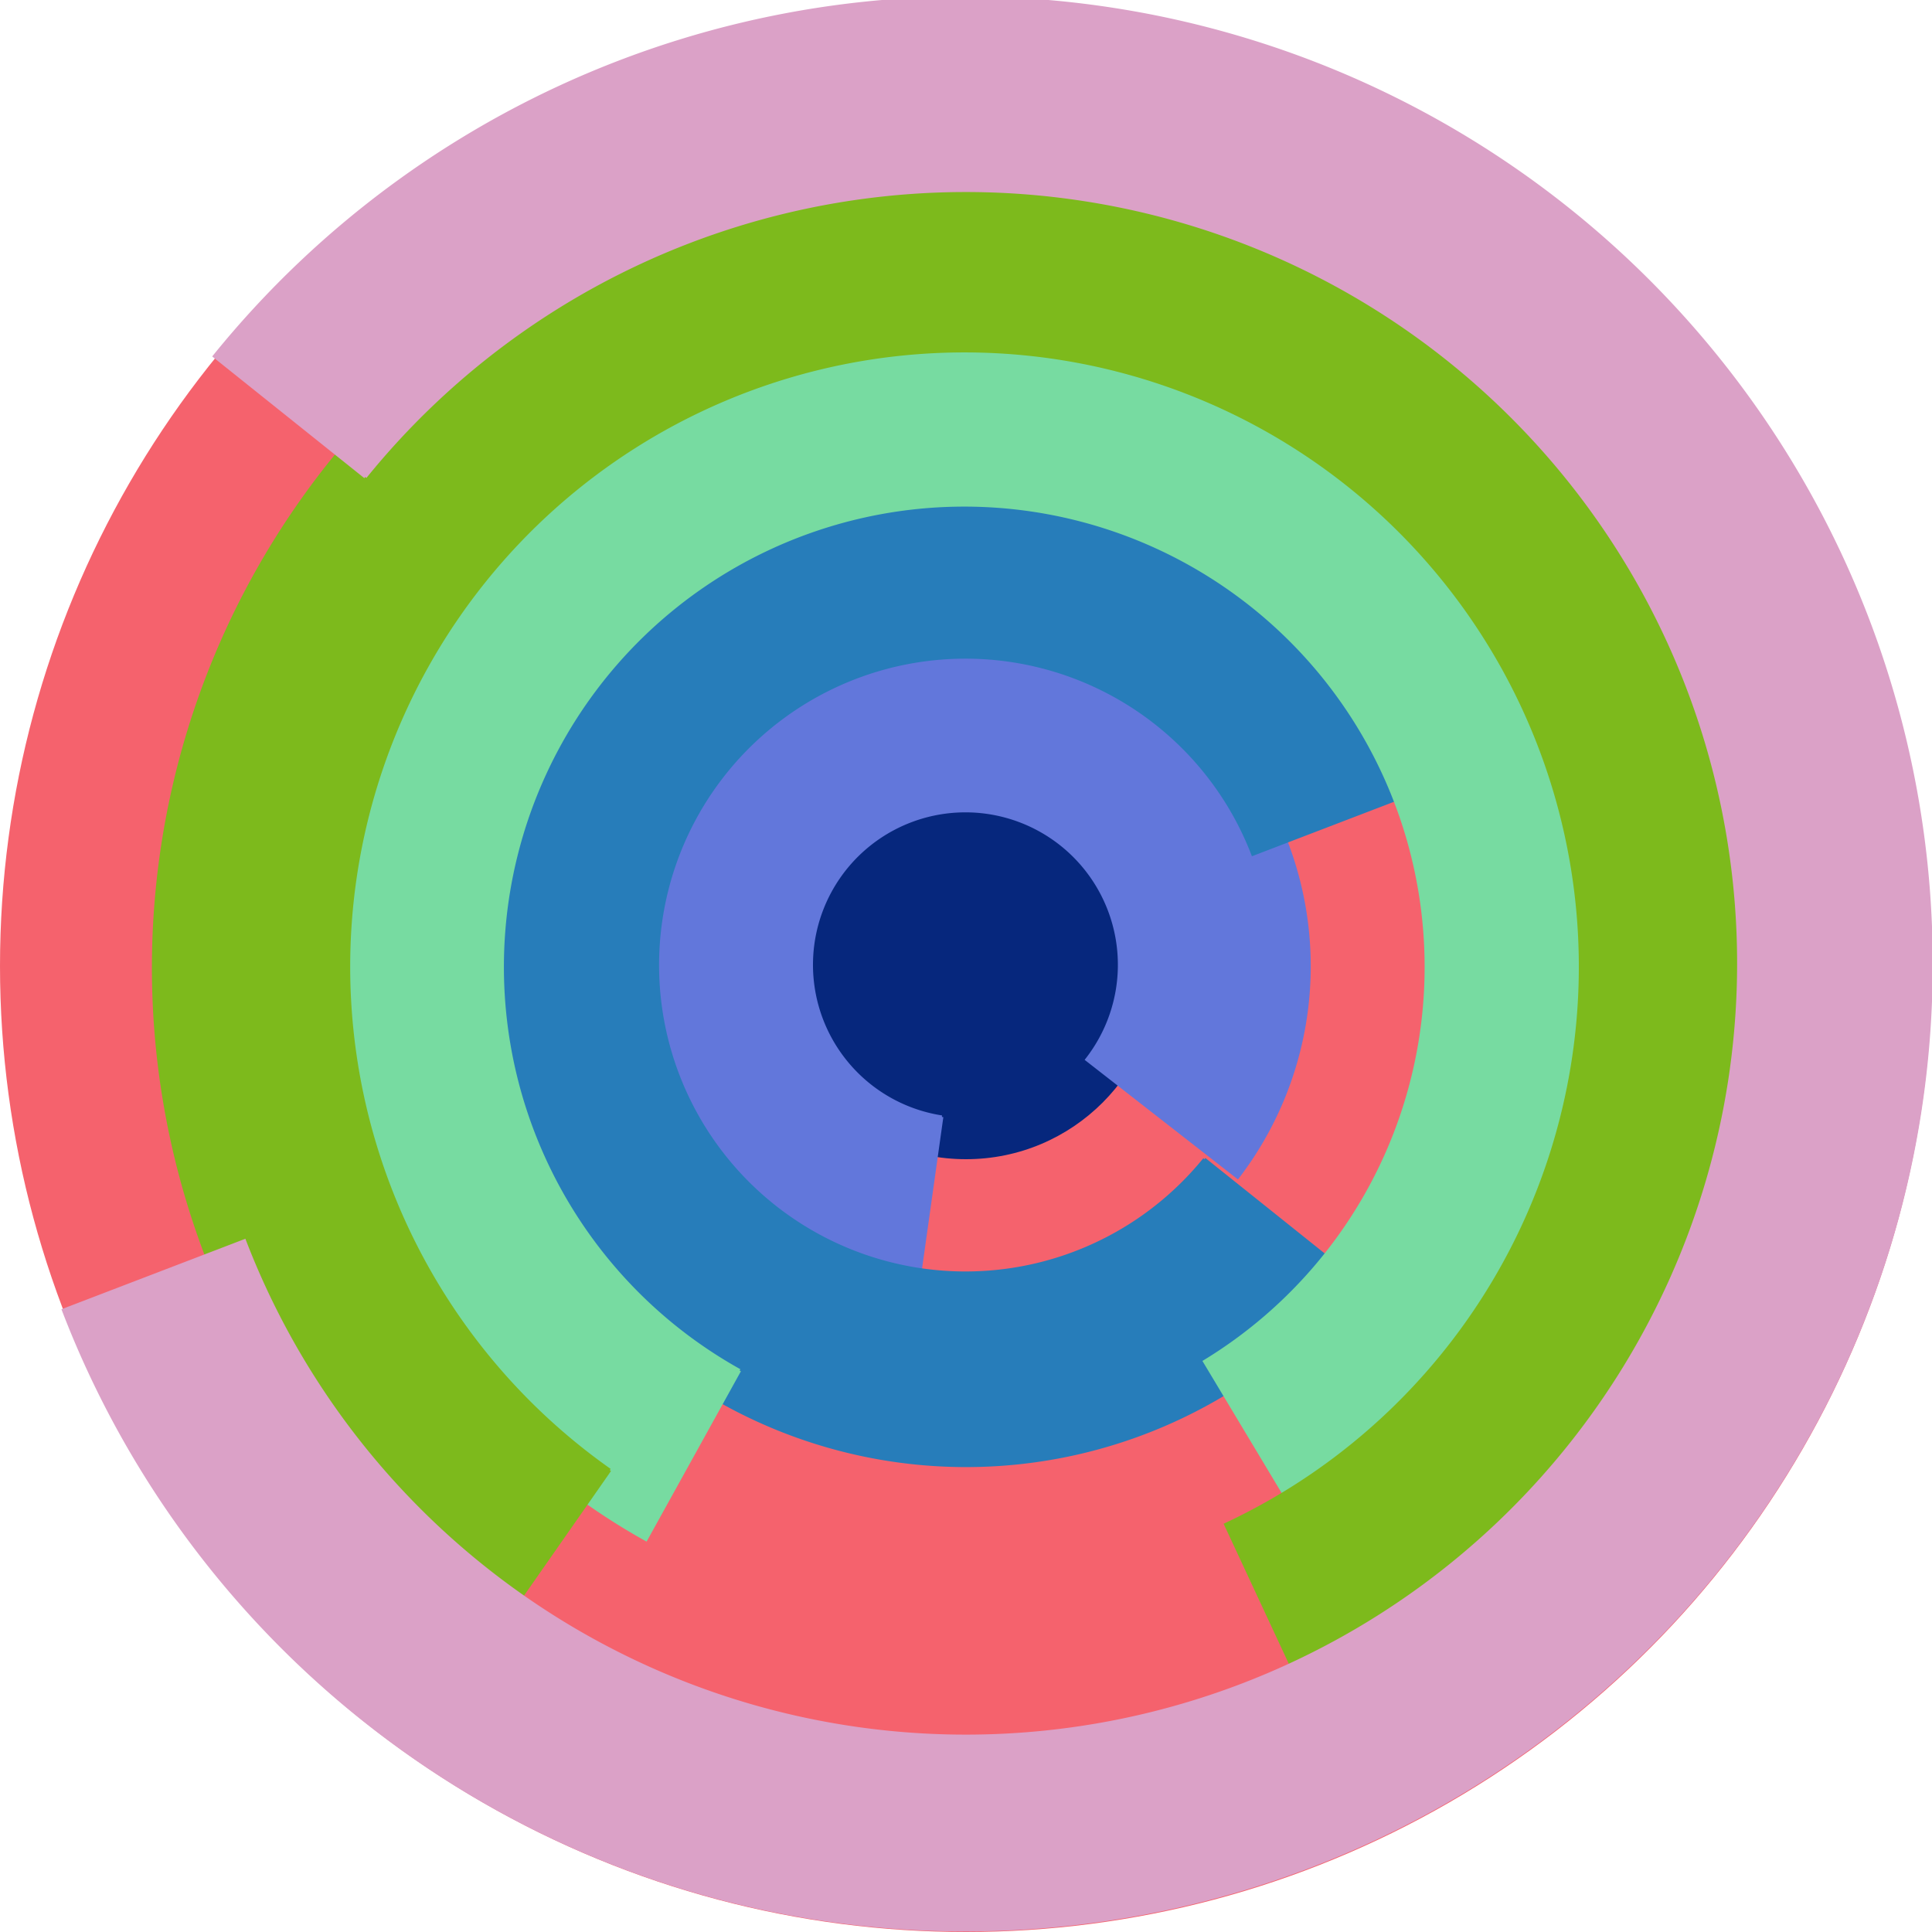
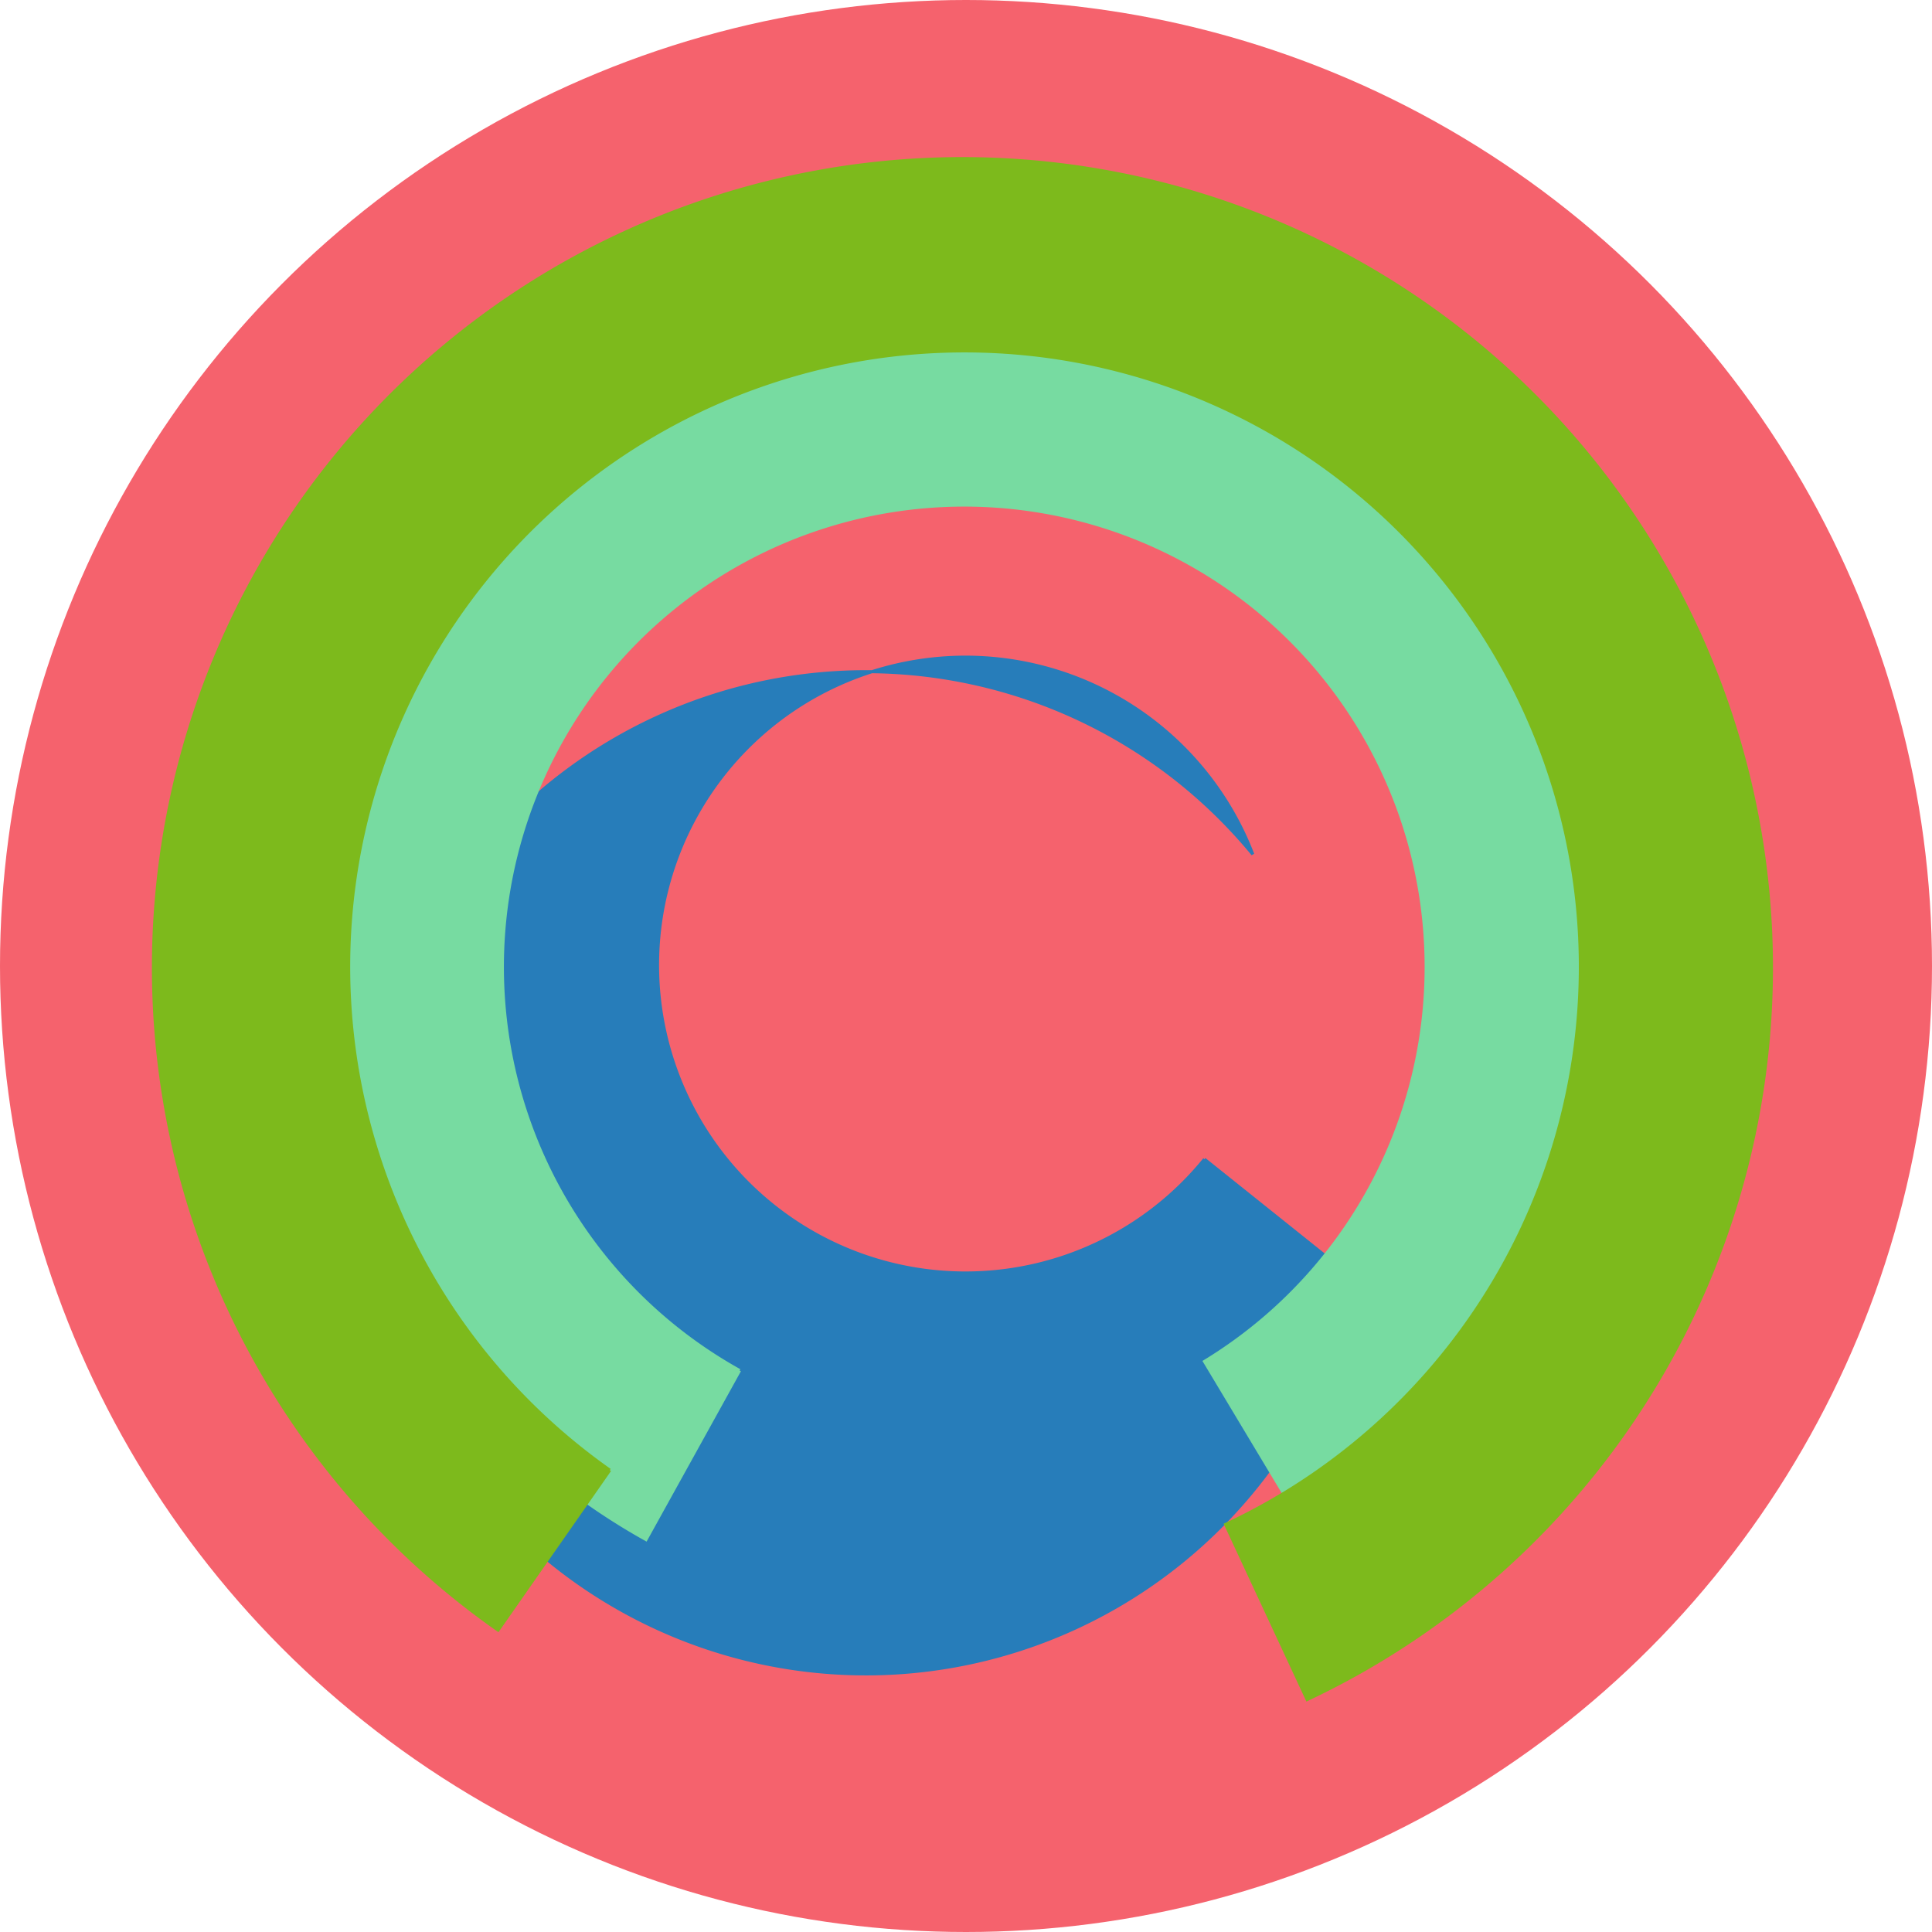
<svg xmlns="http://www.w3.org/2000/svg" version="1.1" width="640" height="640">
  <circle cx="320" cy="320" r="320" fill="rgb(245, 98, 109)" stroke="" stroke-width="0" />
-   <circle cx="320" cy="320" r="64" fill="rgb(6, 39, 125)" stroke="" stroke-width="0" />
-   <path fill="rgb(98, 119, 219)" stroke="rgb(98, 119, 219)" stroke-width="1" d="M 312,370 A 51,51 0 1 1 360,351 L 410,390 A 115,115 0 1 0 303,434 L 312,370" />
-   <path fill="rgb(39, 125, 186)" stroke="rgb(39, 125, 186)" stroke-width="1" d="M 399,384 A 102,102 0 1 1 415,283 L 475,260 A 166,166 0 1 0 449,424 L 399,384" />
+   <path fill="rgb(39, 125, 186)" stroke="rgb(39, 125, 186)" stroke-width="1" d="M 399,384 A 102,102 0 1 1 415,283 A 166,166 0 1 0 449,424 L 399,384" />
  <path fill="rgb(119, 219, 161)" stroke="rgb(119, 219, 161)" stroke-width="1" d="M 245,454 A 153,153 0 1 1 399,451 L 432,506 A 217,217 0 1 0 214,510 L 245,454" />
  <path fill="rgb(125, 186, 28)" stroke="rgb(125, 186, 28)" stroke-width="1" d="M 202,487 A 204,204 0 1 1 406,505 L 433,563 A 268,268 0 1 0 165,540 L 202,487" />
-   <path fill="rgb(219, 161, 199)" stroke="rgb(219, 161, 199)" stroke-width="1" d="M 121,158 A 256,256 0 1 1 81,411 L 21,434 A 320,320 0 1 0 71,118 L 121,158" />
</svg>